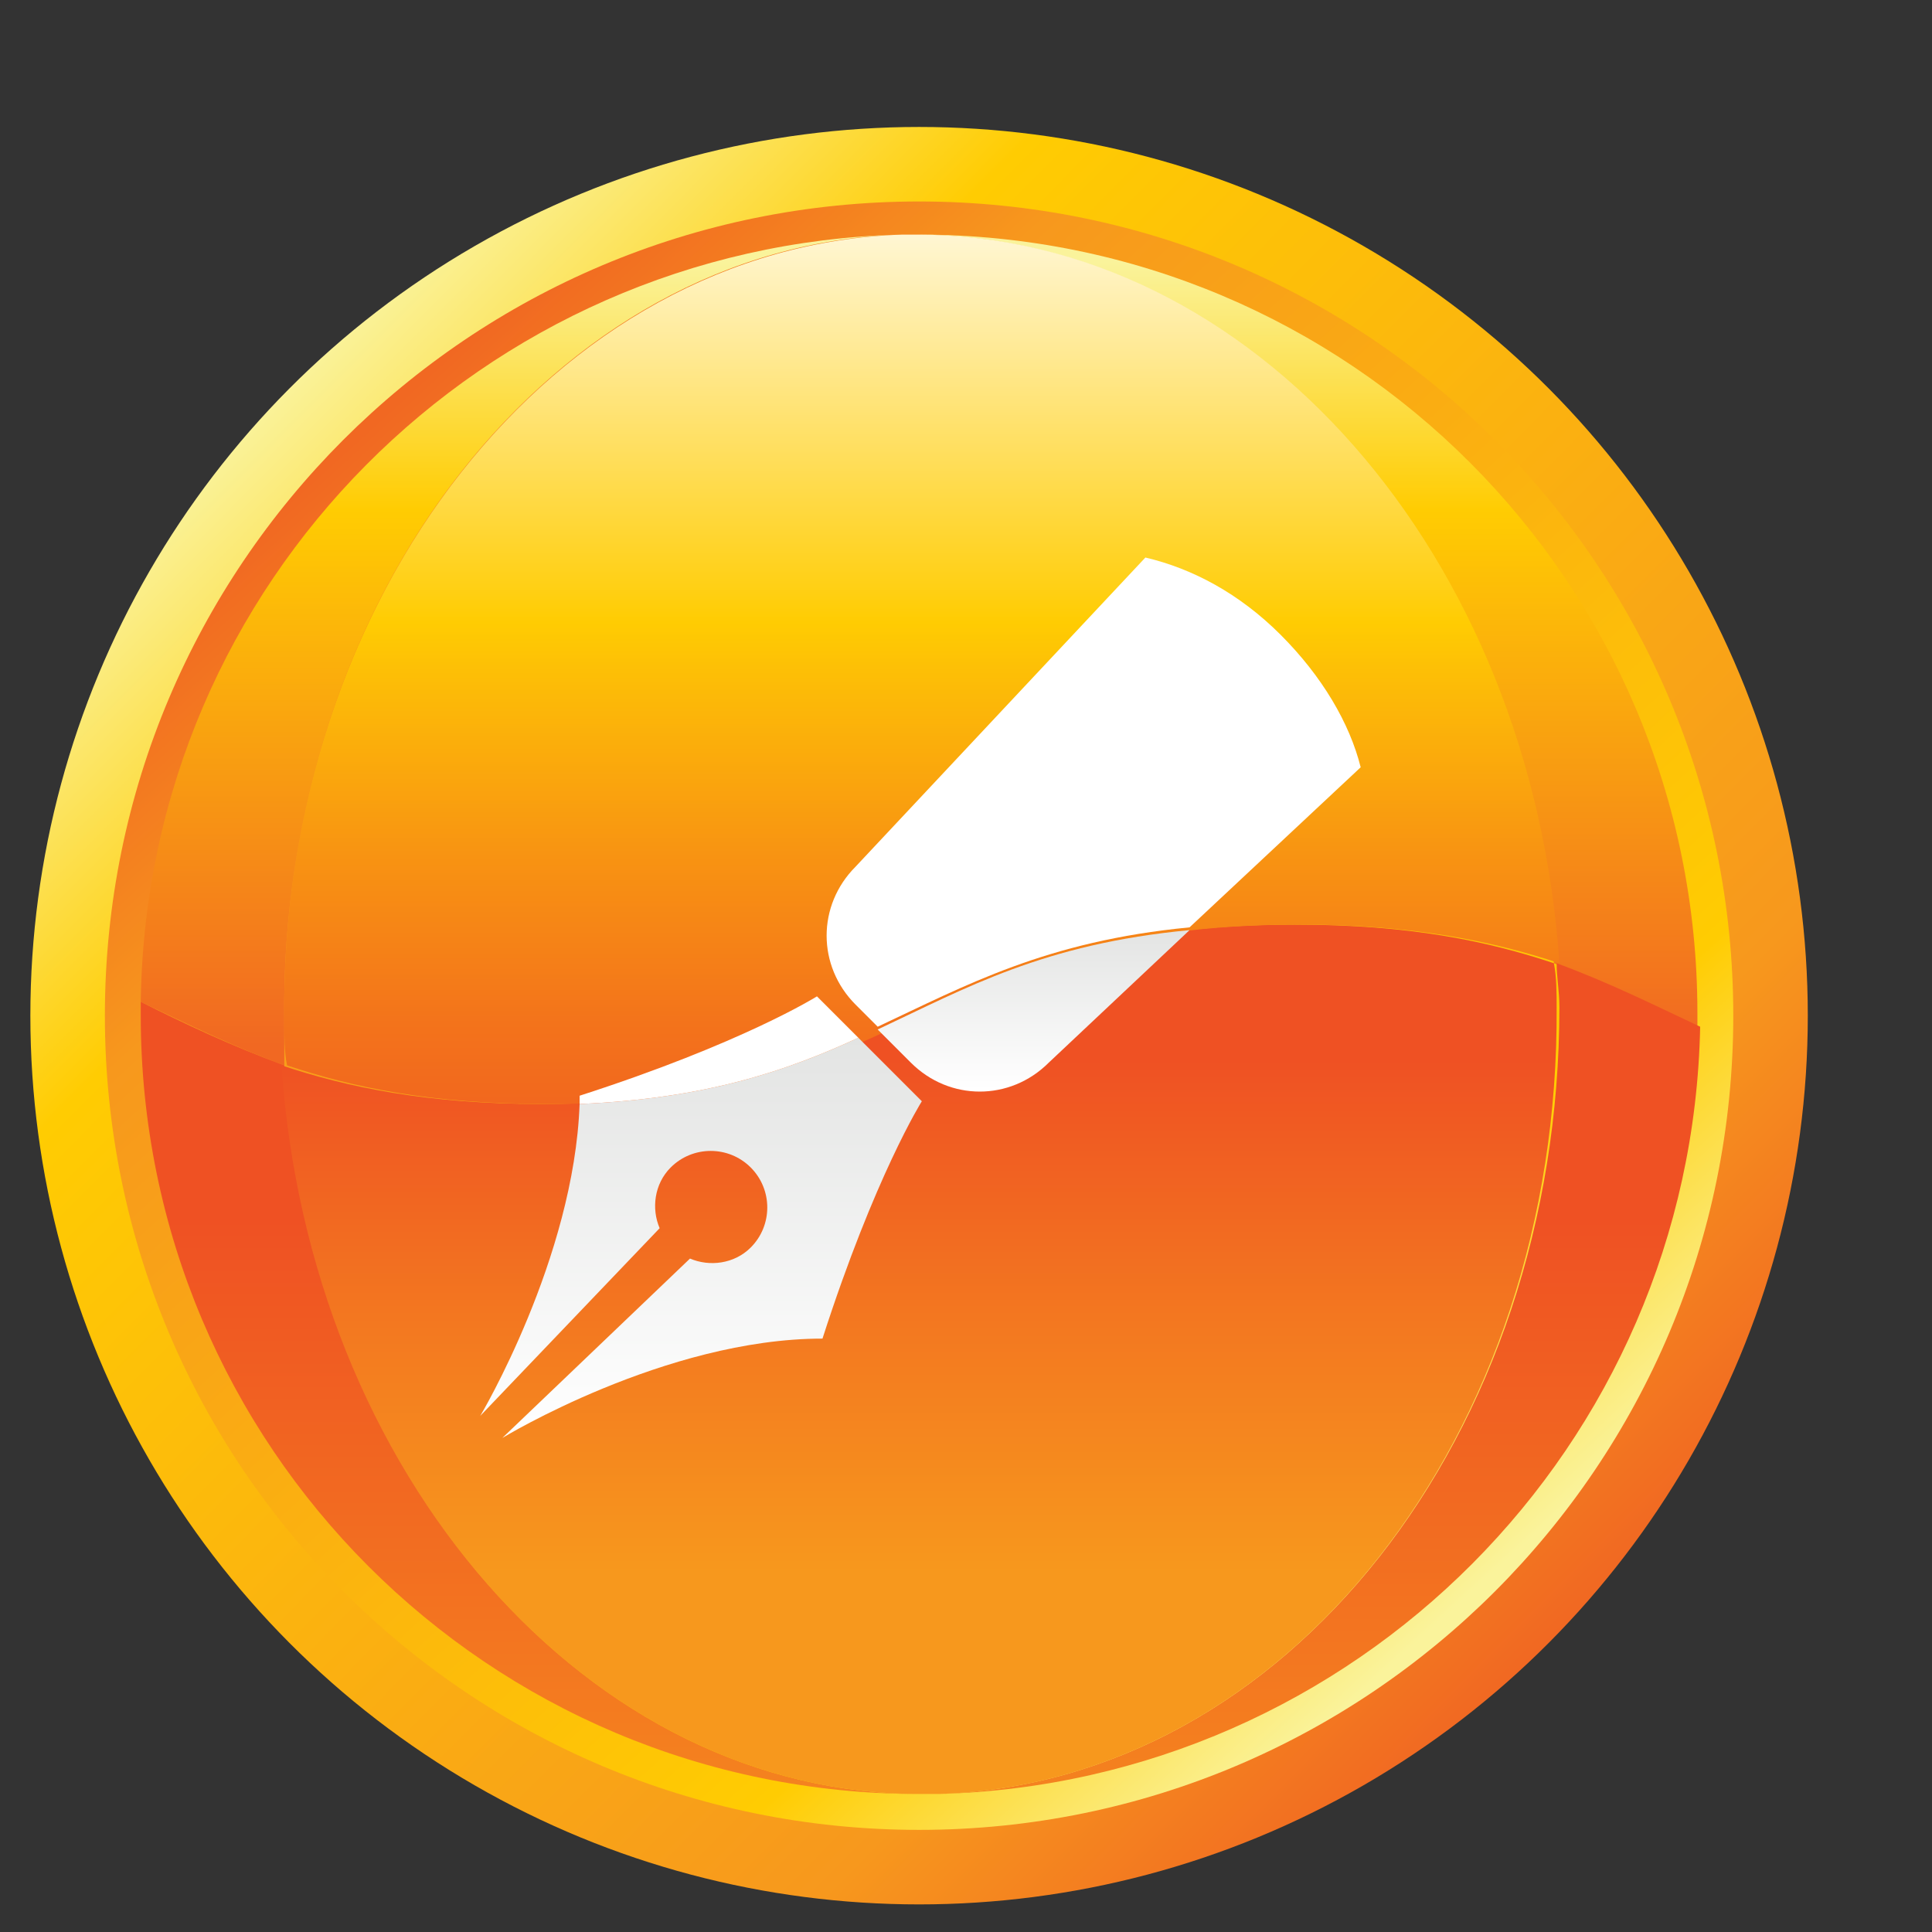
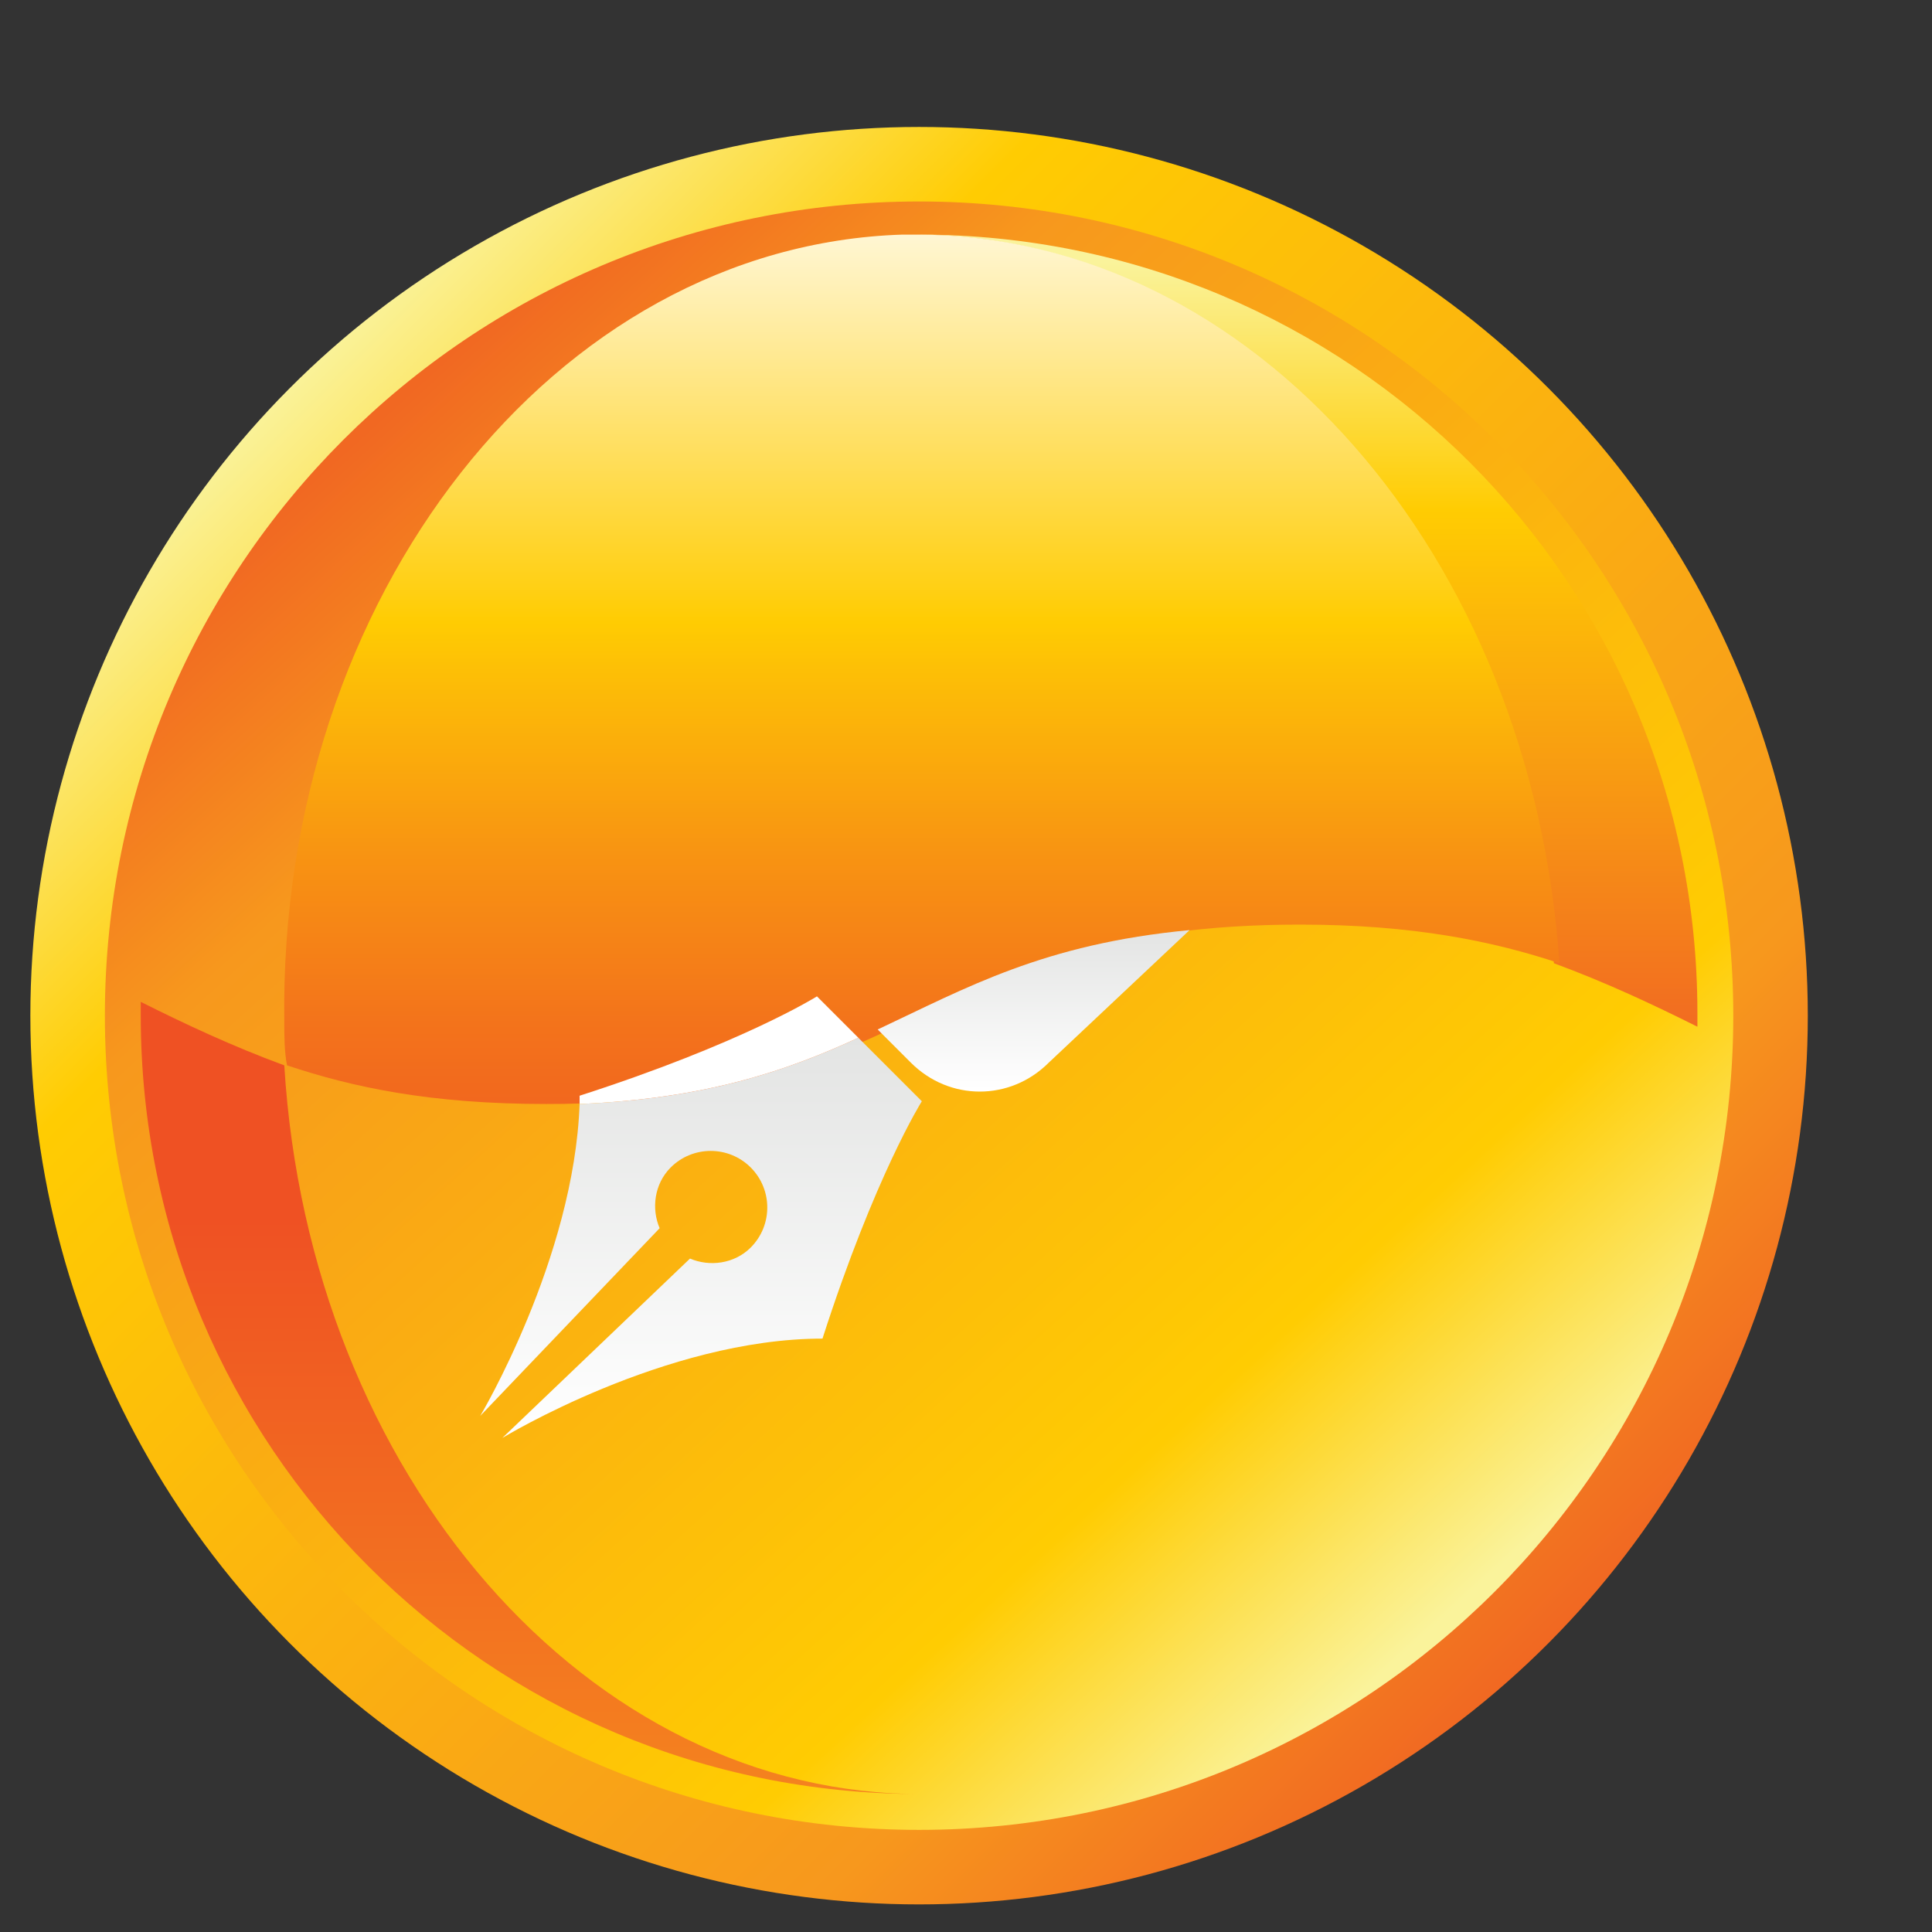
<svg xmlns="http://www.w3.org/2000/svg" id="Layer_1" viewBox="0 0 70 70">
  <rect x="0" y="0" width="70" height="70" fill="#333333" stroke="none" />
  <style>.st0{fill:url(#XMLID_15_);} .st1{fill:url(#XMLID_16_);} .st2{fill:url(#XMLID_17_);} .st3{fill:url(#XMLID_18_);} .st4{fill:url(#XMLID_19_);} .st5{fill:url(#XMLID_20_);} .st6{fill:url(#XMLID_21_);} .st7{fill:url(#XMLID_22_);} .st8{fill:url(#XMLID_23_);} .st9{fill:url(#XMLID_24_);} .st10{fill:#FFFFFF;}</style>
  <linearGradient id="XMLID_15_" gradientUnits="userSpaceOnUse" x1="10.322" y1="13.864" x2="56.133" y2="59.473">
    <stop offset="0" stop-color="#FAF39B" />
    <stop offset=".199" stop-color="#FFCC02" />
    <stop offset=".812" stop-color="#F7981D" />
    <stop offset="1" stop-color="#F16822" />
  </linearGradient>
  <circle id="XMLID_14_" class="st0" cx="33.3" cy="36.8" r="32.2" />
  <linearGradient id="XMLID_16_" gradientUnits="userSpaceOnUse" x1="52.815" y1="58.147" x2="13.683" y2="15.217">
    <stop offset="0" stop-color="#FAF39B" />
    <stop offset=".199" stop-color="#FFCC02" />
    <stop offset=".812" stop-color="#F7981D" />
    <stop offset="1" stop-color="#F16822" />
  </linearGradient>
  <path id="XMLID_13_" class="st1" d="M62.8 36.8c0 16.3-13.2 29.5-29.5 29.5S3.8 53.1 3.8 36.8 17 7.3 33.3 7.3s29.5 13.2 29.5 29.5" />
  <linearGradient id="XMLID_17_" gradientUnits="userSpaceOnUse" x1="18.872" y1="9.482" x2="18.872" y2="37.864">
    <stop offset="0" stop-color="#FAF39B" />
    <stop offset=".317" stop-color="#FFCC02" />
    <stop offset="1" stop-color="#F16822" />
  </linearGradient>
-   <path id="XMLID_12_" class="st2" d="M10.3 37c-.2-15.4 9.8-28.1 22.3-28.5-15.1.4-27.3 12.6-27.5 27.8 1.7.8 3.3 1.6 5.2 2.3V37z" />
  <linearGradient id="XMLID_18_" gradientUnits="userSpaceOnUse" x1="19.292" y1="89.409" x2="19.292" y2="40.758">
    <stop offset="0" stop-color="#E4E4E4" />
    <stop offset=".317" stop-color="#F7981D" />
    <stop offset=".93" stop-color="#EF5123" />
  </linearGradient>
  <path id="XMLID_11_" class="st3" d="M10.3 38.6c-1.9-.7-3.6-1.5-5.2-2.3v.5C5.1 52.4 17.7 65 33.3 65h.2c-12.2.1-22.3-11.6-23.2-26.4z" />
  <linearGradient id="XMLID_19_" gradientUnits="userSpaceOnUse" x1="47.366" y1="9.483" x2="47.366" y2="37.862">
    <stop offset="0" stop-color="#FAF39B" />
    <stop offset=".317" stop-color="#FFCC02" />
    <stop offset="1" stop-color="#F16822" />
  </linearGradient>
  <path id="XMLID_10_" class="st4" d="M56.3 34.9c1.9.7 3.6 1.5 5.2 2.3v-.5c0-15.6-12.6-28.2-28.2-28.2h-.2c12.3 0 22.4 11.6 23.2 26.4z" />
  <linearGradient id="XMLID_20_" gradientUnits="userSpaceOnUse" x1="47.787" y1="89.407" x2="47.787" y2="40.756">
    <stop offset="0" stop-color="#E4E4E4" />
    <stop offset=".317" stop-color="#F7981D" />
    <stop offset=".93" stop-color="#EF5123" />
  </linearGradient>
-   <path id="XMLID_9_" class="st5" d="M61.6 37.2c-1.7-.8-3.3-1.6-5.2-2.3 0 .5.1 1 .1 1.6C56.5 52 46.6 64.6 34 65c15.1-.4 27.3-12.6 27.6-27.8z" />
  <linearGradient id="XMLID_21_" gradientUnits="userSpaceOnUse" x1="33.357" y1="18.169" x2="33.357" y2="56.974">
    <stop offset=".521" stop-color="#EF5123" />
    <stop offset=".761" stop-color="#F37720" />
    <stop offset="1" stop-color="#F7981D" />
  </linearGradient>
-   <path id="XMLID_8_" class="st6" d="M56.4 36.5c0-.5 0-1.1-.1-1.6-2.4-.8-5.2-1.4-9.4-1.4-13.6 0-13.6 6.5-27.3 6.5-4.1 0-7-.6-9.4-1.4 1 14.8 11.1 26.5 23.3 26.4h.5c12.6-.4 22.5-13 22.4-28.5z" />
  <linearGradient id="XMLID_22_" gradientUnits="userSpaceOnUse" x1="33.3" y1="5.526" x2="33.3" y2="45.586">
    <stop offset="0" stop-color="#FFF" />
    <stop offset=".425" stop-color="#FFCC02" />
    <stop offset=".469" stop-color="#FDBF06" />
    <stop offset=".637" stop-color="#F89312" />
    <stop offset=".788" stop-color="#F3731B" />
    <stop offset=".914" stop-color="#F15F20" />
    <stop offset="1" stop-color="#F05822" />
  </linearGradient>
  <path id="XMLID_7_" class="st7" d="M10.3 37c0 .5 0 1.1.1 1.6 2.4.8 5.2 1.4 9.4 1.4 13.6 0 13.6-6.5 27.3-6.5 4.1 0 7 .6 9.4 1.4-1-14.8-11.1-26.4-23.3-26.4h-.5C20.1 8.9 10.1 21.6 10.3 37z" />
  <g id="XMLID_2_">
    <linearGradient id="XMLID_23_" gradientUnits="userSpaceOnUse" x1="25.371" y1="52.059" x2="25.371" y2="37.591">
      <stop offset="0" stop-color="#FFF" />
      <stop offset="1" stop-color="#E3E4E3" />
    </linearGradient>
    <path id="XMLID_6_" class="st8" d="M17.4 51.3l6.5-6.8c-.3-.7-.2-1.6.4-2.2.8-.8 2.1-.8 2.9 0 .8.8.8 2.1 0 2.9-.6.6-1.5.7-2.2.4l-6.8 6.5s5.9-3.6 11.6-3.6c1.9-5.9 3.6-8.6 3.6-8.6l-.8-.8-.8-.8-.6-.6-.1-.1c-2.6 1.2-5.5 2.2-10.1 2.4-.2 5.6-3.6 11.3-3.6 11.3z" />
    <linearGradient id="XMLID_24_" gradientUnits="userSpaceOnUse" x1="37.461" y1="39.493" x2="37.461" y2="33.68">
      <stop offset="0" stop-color="#FFF" />
      <stop offset="1" stop-color="#E3E4E3" />
    </linearGradient>
    <path id="XMLID_5_" class="st9" d="M33 38.5c1.4 1.4 3.6 1.4 5 0l5.1-4.8c-5.3.5-8.1 2.1-11.3 3.6l1.2 1.2z" />
    <path id="XMLID_4_" class="st10" d="M29.6 36.1s-2.7 1.7-8.6 3.6v.3c4.6-.2 7.5-1.2 10.1-2.4l-.6-.6-.9-.9z" />
-     <path id="XMLID_3_" class="st10" d="M46.4 23c-1.5-1.5-3.2-2.4-4.9-2.8L31 31.4c-1.4 1.4-1.4 3.6 0 5l.8.8c3.2-1.5 6.1-3.1 11.3-3.6l6.2-5.8c-.4-1.6-1.4-3.3-2.9-4.8z" />
  </g>
</svg>